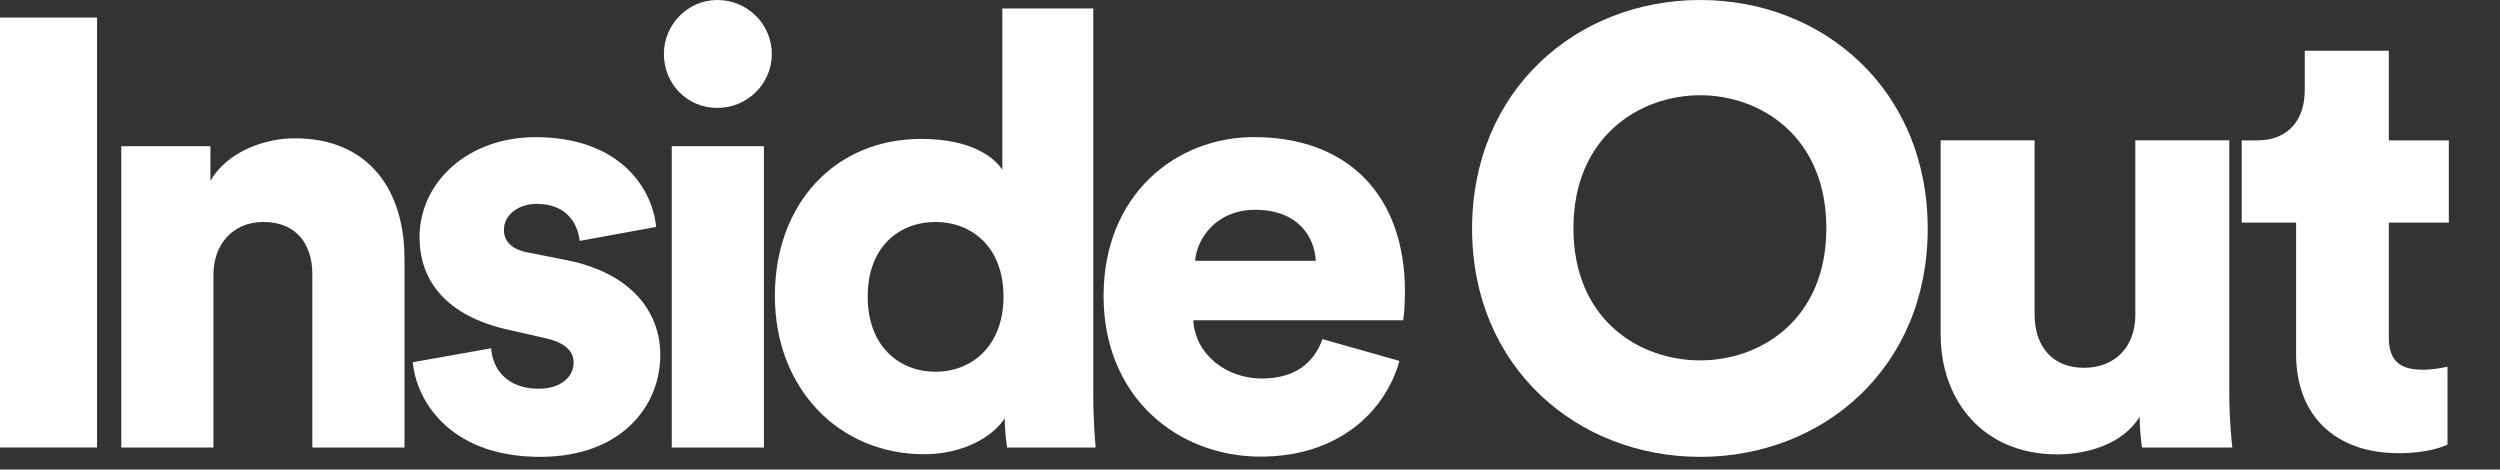
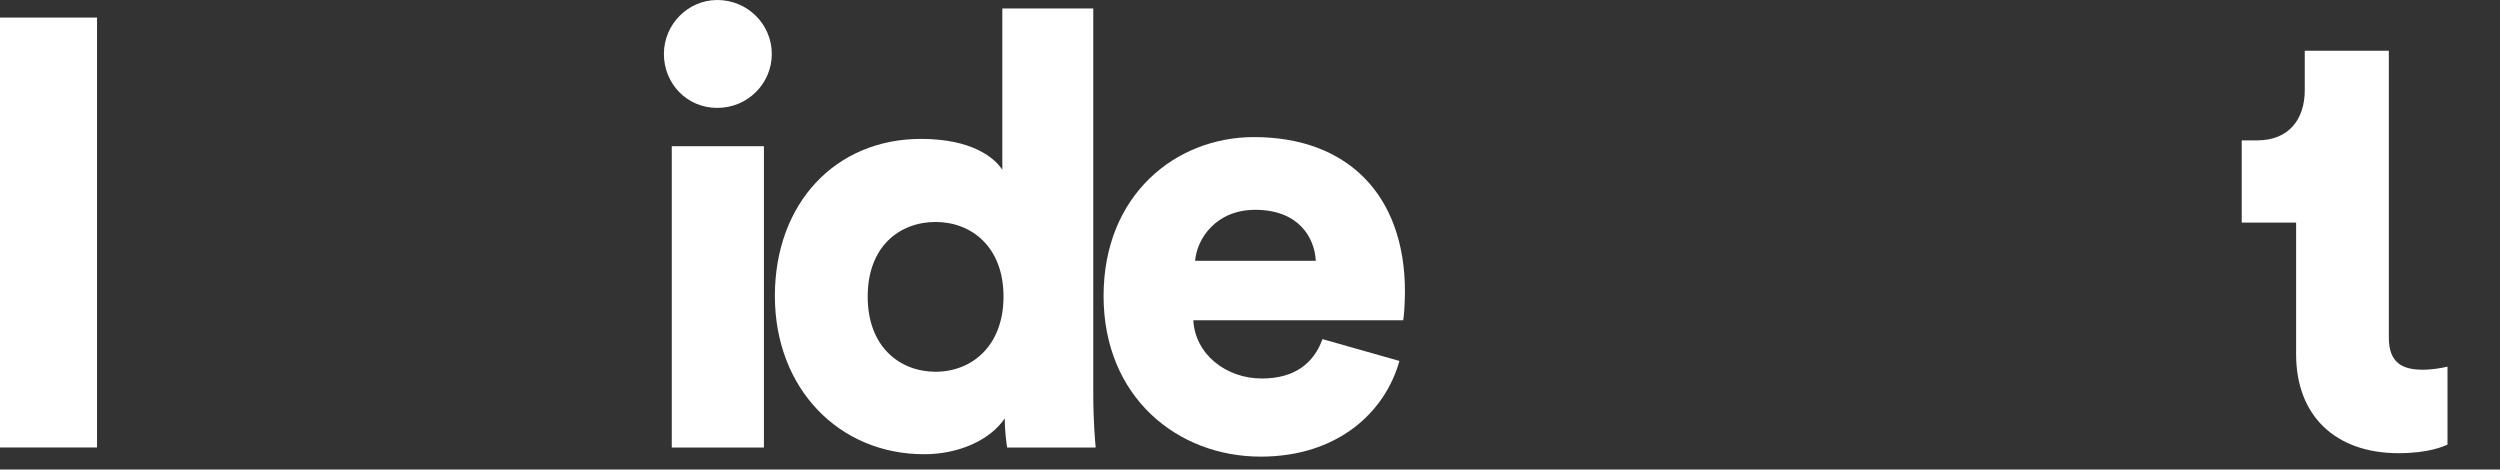
<svg xmlns="http://www.w3.org/2000/svg" width="197" height="37" viewBox="0 0 197 37" fill="none">
  <rect x="0" y="0" width="197" height="37" fill="#333333" stroke="none" />
  <path d="M0 35.267V1.384H7.646V35.261H0V35.267Z" fill="white" />
-   <path d="M16.818 35.267H9.557V11.519H16.582V14.245C17.871 11.998 20.786 10.898 23.222 10.898C29.195 10.898 31.873 15.15 31.873 20.359V35.267H24.612V21.601C24.612 19.26 23.37 17.491 20.739 17.491C18.35 17.491 16.818 19.26 16.818 21.648V35.267Z" fill="white" />
-   <path d="M38.703 27.432C38.797 29.058 39.944 30.631 42.428 30.631C44.291 30.631 45.201 29.625 45.201 28.579C45.201 27.721 44.628 27 42.86 26.622L40.134 26.001C35.066 24.901 33.061 22.033 33.061 18.692C33.061 14.346 36.881 10.809 42.191 10.809C49.075 10.809 51.464 15.108 51.7 17.882L45.68 18.982C45.491 17.403 44.486 16.066 42.286 16.066C40.902 16.066 39.708 16.877 39.708 18.124C39.708 19.129 40.518 19.703 41.571 19.892L44.722 20.513C49.642 21.518 52.031 24.481 52.031 27.97C52.031 32.032 48.927 36 42.57 36C35.113 36 32.724 31.175 32.535 28.543L38.697 27.444L38.703 27.432Z" fill="white" />
  <path d="M56.519 0C58.908 0 60.818 1.91 60.818 4.252C60.818 6.593 58.908 8.503 56.519 8.503C54.13 8.503 52.315 6.593 52.315 4.252C52.315 1.91 54.224 0 56.519 0ZM52.935 35.267V11.519H60.197V35.267H52.935Z" fill="white" />
  <path d="M86.15 31.015C86.15 33.168 86.291 34.741 86.339 35.267H79.361C79.314 34.983 79.172 33.93 79.172 32.972C78.072 34.599 75.683 35.793 72.815 35.793C66.127 35.793 61.06 30.631 61.06 23.322C61.06 16.013 65.838 10.945 72.579 10.945C76.641 10.945 78.409 12.477 78.983 13.382V0.668H86.15V31.009V31.015ZM73.726 29.294C76.546 29.294 79.077 27.29 79.077 23.369C79.077 19.449 76.546 17.491 73.726 17.491C70.905 17.491 68.374 19.401 68.374 23.369C68.374 27.337 70.905 29.294 73.726 29.294Z" fill="white" />
  <path d="M110.278 28.431C109.131 32.541 105.358 35.982 99.338 35.982C92.792 35.982 86.962 31.299 86.962 23.322C86.962 15.345 92.65 10.803 98.812 10.803C106.174 10.803 110.71 15.345 110.71 22.991C110.71 23.996 110.615 25.096 110.568 25.238H94.034C94.176 27.916 96.612 29.826 99.433 29.826C102.058 29.826 103.543 28.585 104.211 26.722L110.278 28.443V28.431ZM103.685 20.549C103.59 18.733 102.348 16.533 98.907 16.533C95.85 16.533 94.318 18.78 94.176 20.549H103.685Z" fill="white" />
-   <path d="M133.976 0C143.669 0 151.904 7.065 151.904 18.024C151.904 28.983 143.669 36 133.976 36C124.283 36 116 28.935 116 18.024C116 7.113 124.234 0 133.976 0ZM133.976 28.398C138.75 28.398 143.916 25.186 143.916 17.976C143.916 10.766 138.75 7.505 133.976 7.505C129.202 7.505 123.987 10.766 123.987 17.976C123.987 25.186 129.153 28.398 133.976 28.398Z" fill="white" />
-   <path d="M168.608 32.835C167.342 34.933 164.563 35.807 162.128 35.807C156.232 35.807 152.923 31.521 152.923 26.355V11.056H160.325V24.794C160.325 27.133 161.591 28.983 164.22 28.983C166.703 28.983 168.264 27.277 168.264 24.842V11.056H175.667V30.93C175.667 33.125 175.86 34.879 175.908 35.265H168.795C168.698 34.825 168.602 33.462 168.602 32.829L168.608 32.835Z" fill="white" />
-   <path d="M188.24 11.062H192.966V17.542H188.24V26.602C188.24 28.598 189.313 29.134 190.916 29.134C191.694 29.134 192.429 28.989 192.863 28.893V35.03C192.574 35.174 191.356 35.711 189.017 35.711C184.002 35.711 180.933 32.739 180.933 27.916V17.542H176.647V11.062H177.865C180.397 11.062 181.615 9.356 181.615 7.113V3.997H188.24V11.062Z" fill="white" />
+   <path d="M188.24 11.062H192.966H188.24V26.602C188.24 28.598 189.313 29.134 190.916 29.134C191.694 29.134 192.429 28.989 192.863 28.893V35.03C192.574 35.174 191.356 35.711 189.017 35.711C184.002 35.711 180.933 32.739 180.933 27.916V17.542H176.647V11.062H177.865C180.397 11.062 181.615 9.356 181.615 7.113V3.997H188.24V11.062Z" fill="white" />
</svg>